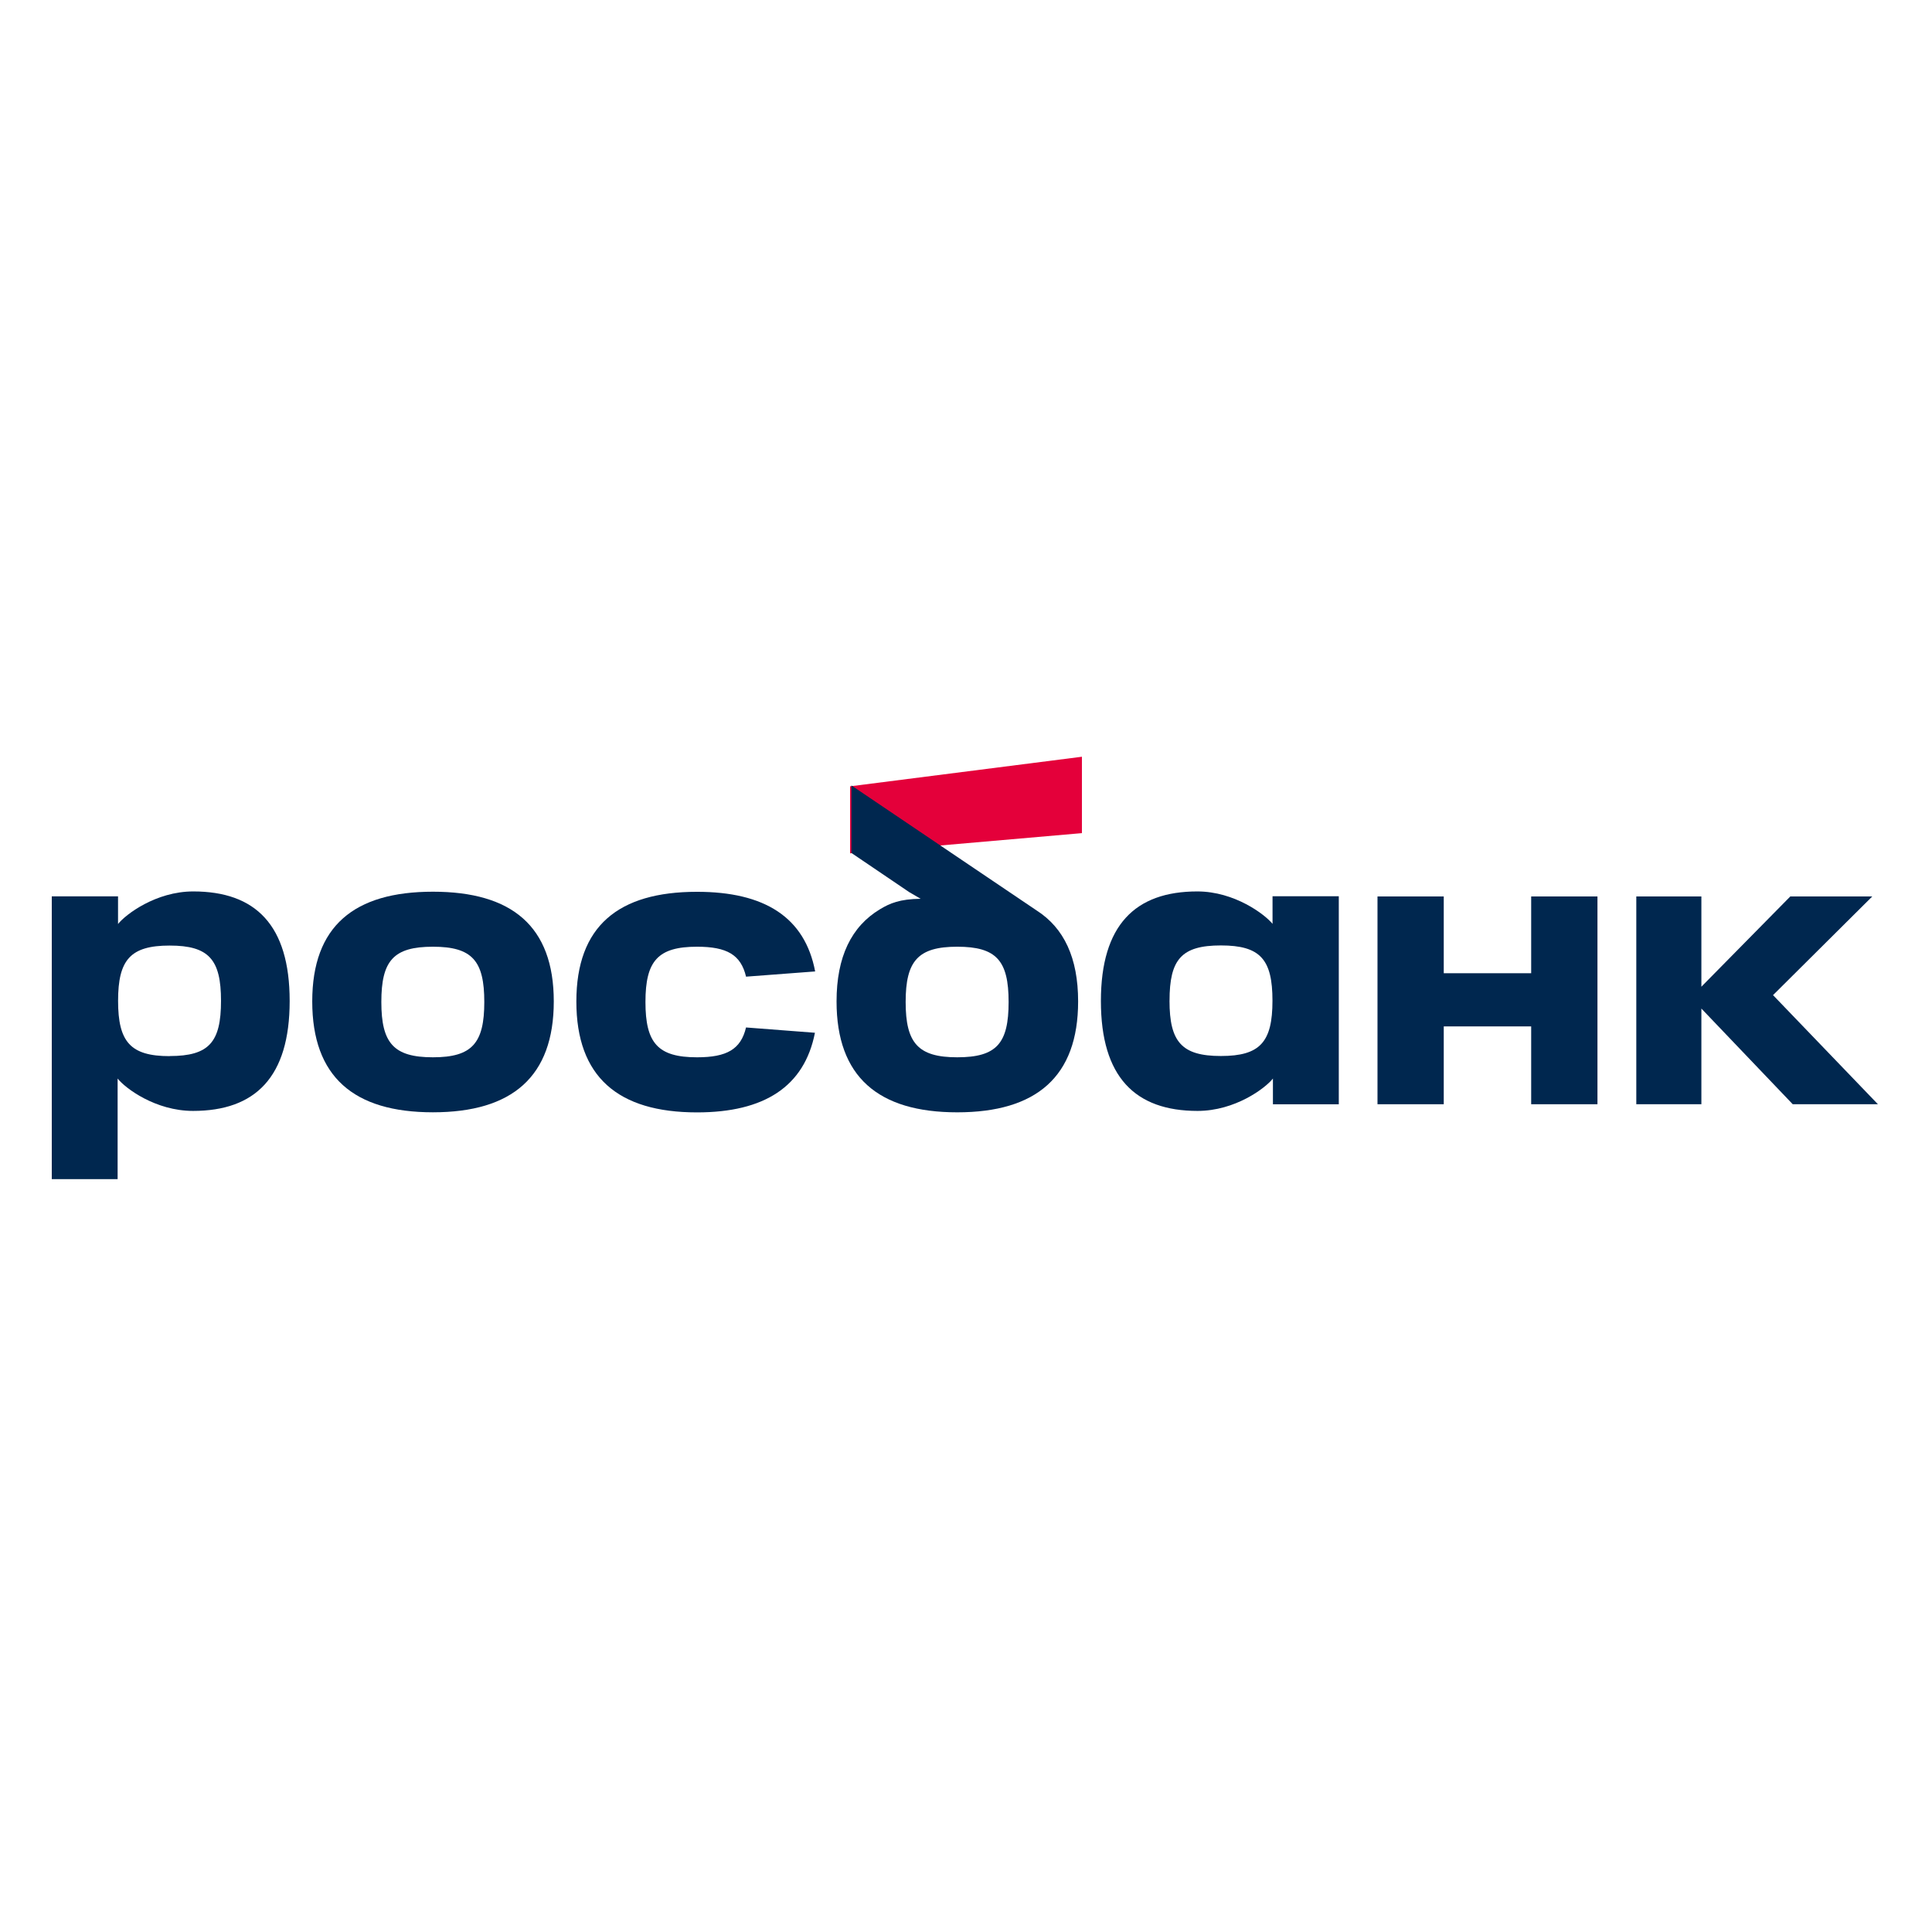
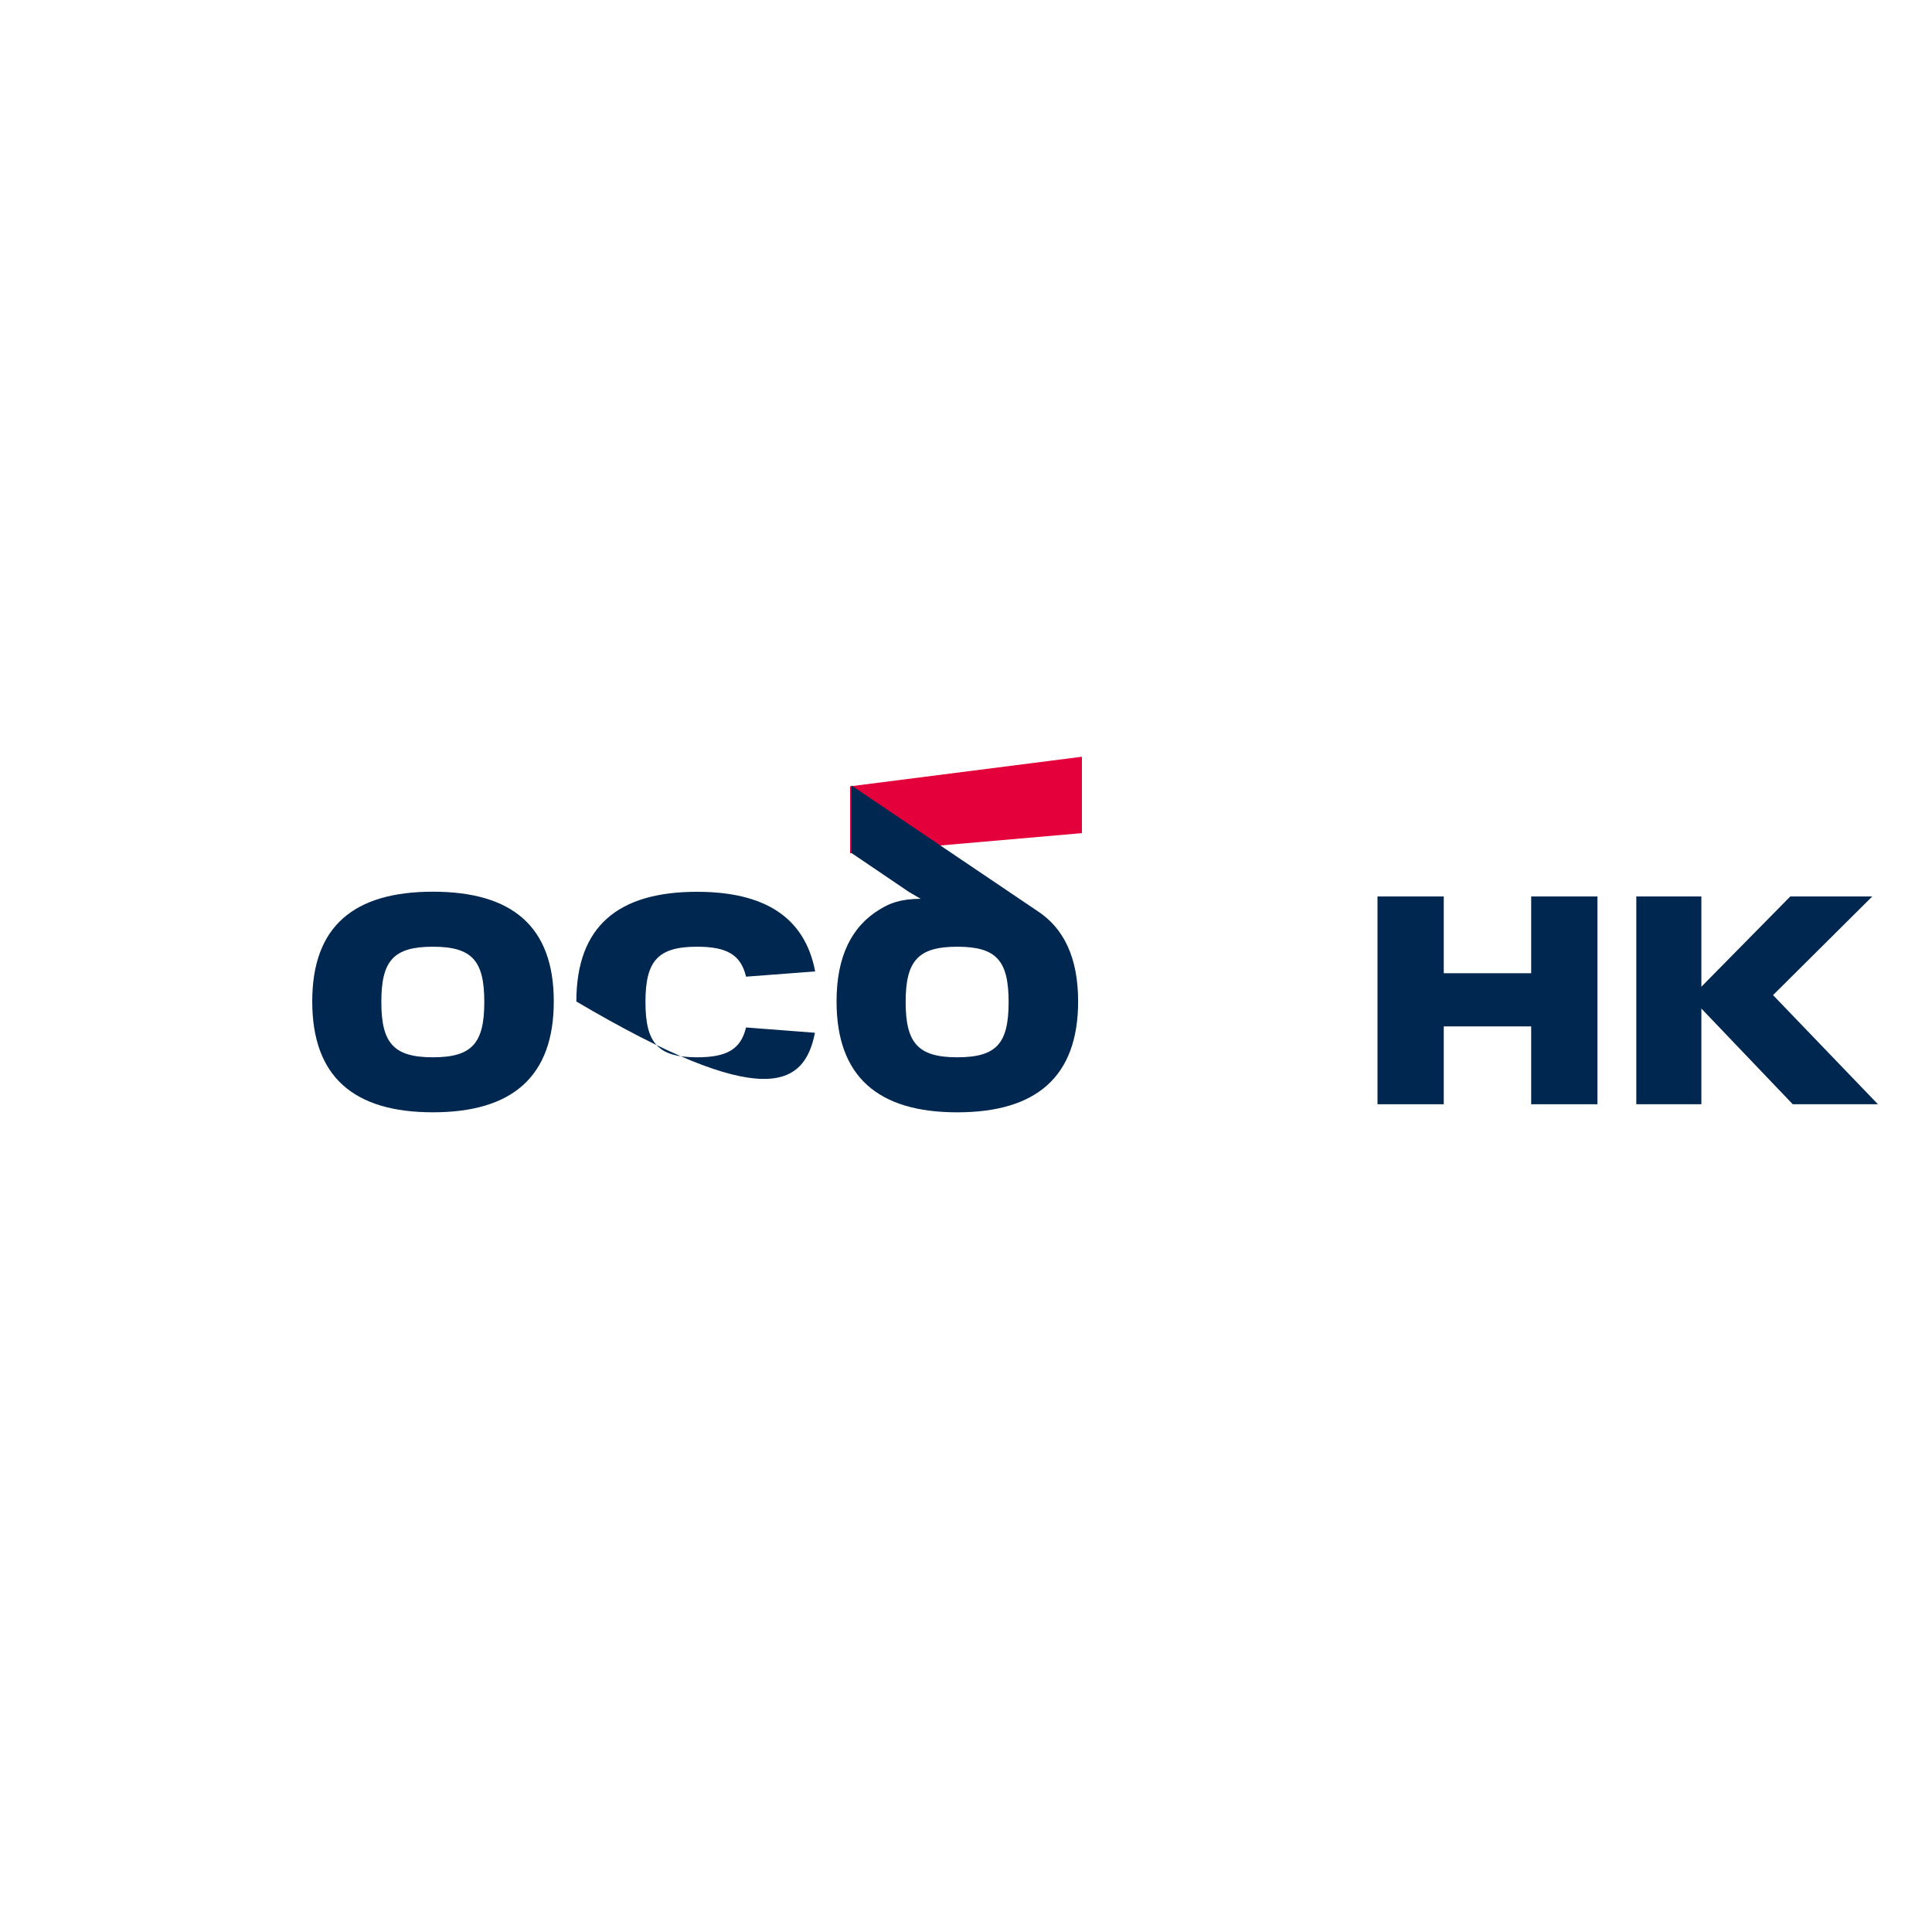
<svg xmlns="http://www.w3.org/2000/svg" width="500" height="500" viewBox="0 0 500 500" fill="none">
  <path d="M280 195.843L220 203.499V220.843L280 215.613V195.843Z" fill="#E4003A" />
-   <path d="M50.013 230.702C40.349 230.702 32.495 236.664 30.548 239.132V231.978H13.4V305.157H30.44V279.128C32.441 281.65 40.241 287.504 49.959 287.504C66.085 287.504 74.966 278.753 74.966 259.062C74.966 239.369 66.097 230.702 50.013 230.702ZM43.908 273.328C33.755 273.328 30.56 269.638 30.56 259.02C30.56 248.402 33.731 244.712 43.908 244.712C54.086 244.712 57.197 248.348 57.197 259.02C57.197 269.692 54.133 273.304 43.908 273.304V273.328Z" fill="#00274F" />
  <path d="M98.691 259.318C98.691 269.948 101.862 273.626 112.039 273.626C122.216 273.626 125.335 269.93 125.335 259.318C125.335 248.706 122.264 245.01 112.039 245.01C101.813 245.01 98.691 248.635 98.691 259.318ZM80.808 259.163C80.808 239.686 91.631 230.773 112.039 230.773C132.448 230.773 143.318 239.686 143.318 259.163C143.318 278.64 132.567 287.862 112.039 287.862C91.511 287.862 80.808 278.639 80.808 259.163Z" fill="#00274F" />
-   <path d="M193.073 265.906C191.734 271.528 188.151 273.627 180.386 273.627C170.233 273.627 167.043 269.93 167.043 259.318C167.043 248.706 170.233 245.01 180.386 245.01C188.151 245.01 191.734 247.103 193.078 252.76L210.961 251.407C208.291 237.338 197.82 230.798 180.386 230.798C159.978 230.798 149.161 239.711 149.161 259.188C149.161 278.664 159.911 287.886 180.386 287.886C197.808 287.886 208.171 281.209 210.906 267.277L193.073 265.906Z" fill="#00274F" />
+   <path d="M193.073 265.906C191.734 271.528 188.151 273.627 180.386 273.627C170.233 273.627 167.043 269.93 167.043 259.318C167.043 248.706 170.233 245.01 180.386 245.01C188.151 245.01 191.734 247.103 193.078 252.76L210.961 251.407C208.291 237.338 197.82 230.798 180.386 230.798C159.978 230.798 149.161 239.711 149.161 259.188C197.808 287.886 208.171 281.209 210.906 267.277L193.073 265.906Z" fill="#00274F" />
  <path d="M268.337 235.668L220.353 203.278V220.752L235.315 230.887L238.258 232.604C232.883 232.669 230.309 233.76 227.723 235.322C220.335 239.775 216.5 247.609 216.5 259.169C216.5 278.646 227.251 287.868 247.731 287.868C268.212 287.868 279.017 278.645 279.017 259.169C279.017 247.896 275.361 240.186 268.337 235.668ZM247.731 273.626C237.578 273.626 234.382 269.929 234.382 259.317C234.382 248.705 237.554 245.009 247.731 245.009C257.909 245.009 261.027 248.634 261.027 259.317C261.027 270.001 257.962 273.626 247.731 273.626Z" fill="#00274F" />
-   <path d="M284.912 259.062C284.912 278.736 293.782 287.505 309.92 287.505C319.632 287.505 327.432 281.651 329.432 279.129V285.782H346.479V231.942H329.331V239.096C327.372 236.664 319.518 230.702 309.86 230.702C293.775 230.702 284.912 239.424 284.912 259.062ZM302.675 258.985C302.675 248.301 305.739 244.677 315.97 244.677C326.202 244.677 329.313 248.313 329.313 258.985C329.313 269.656 326.142 273.293 315.97 273.293C305.799 273.293 302.668 269.615 302.668 258.985H302.675Z" fill="#00274F" />
  <path d="M396.267 232.002V251.872H373.643V232.002H356.495V285.777H373.643V265.632H396.267V285.777H413.421V232.002H396.267Z" fill="#00274F" />
  <path d="M486 285.77L458.86 257.536L484.542 232.002H463.327L440.315 255.36V232.002H423.472V285.77H440.315V261.011L463.955 285.77H486Z" fill="#00274F" />
</svg>